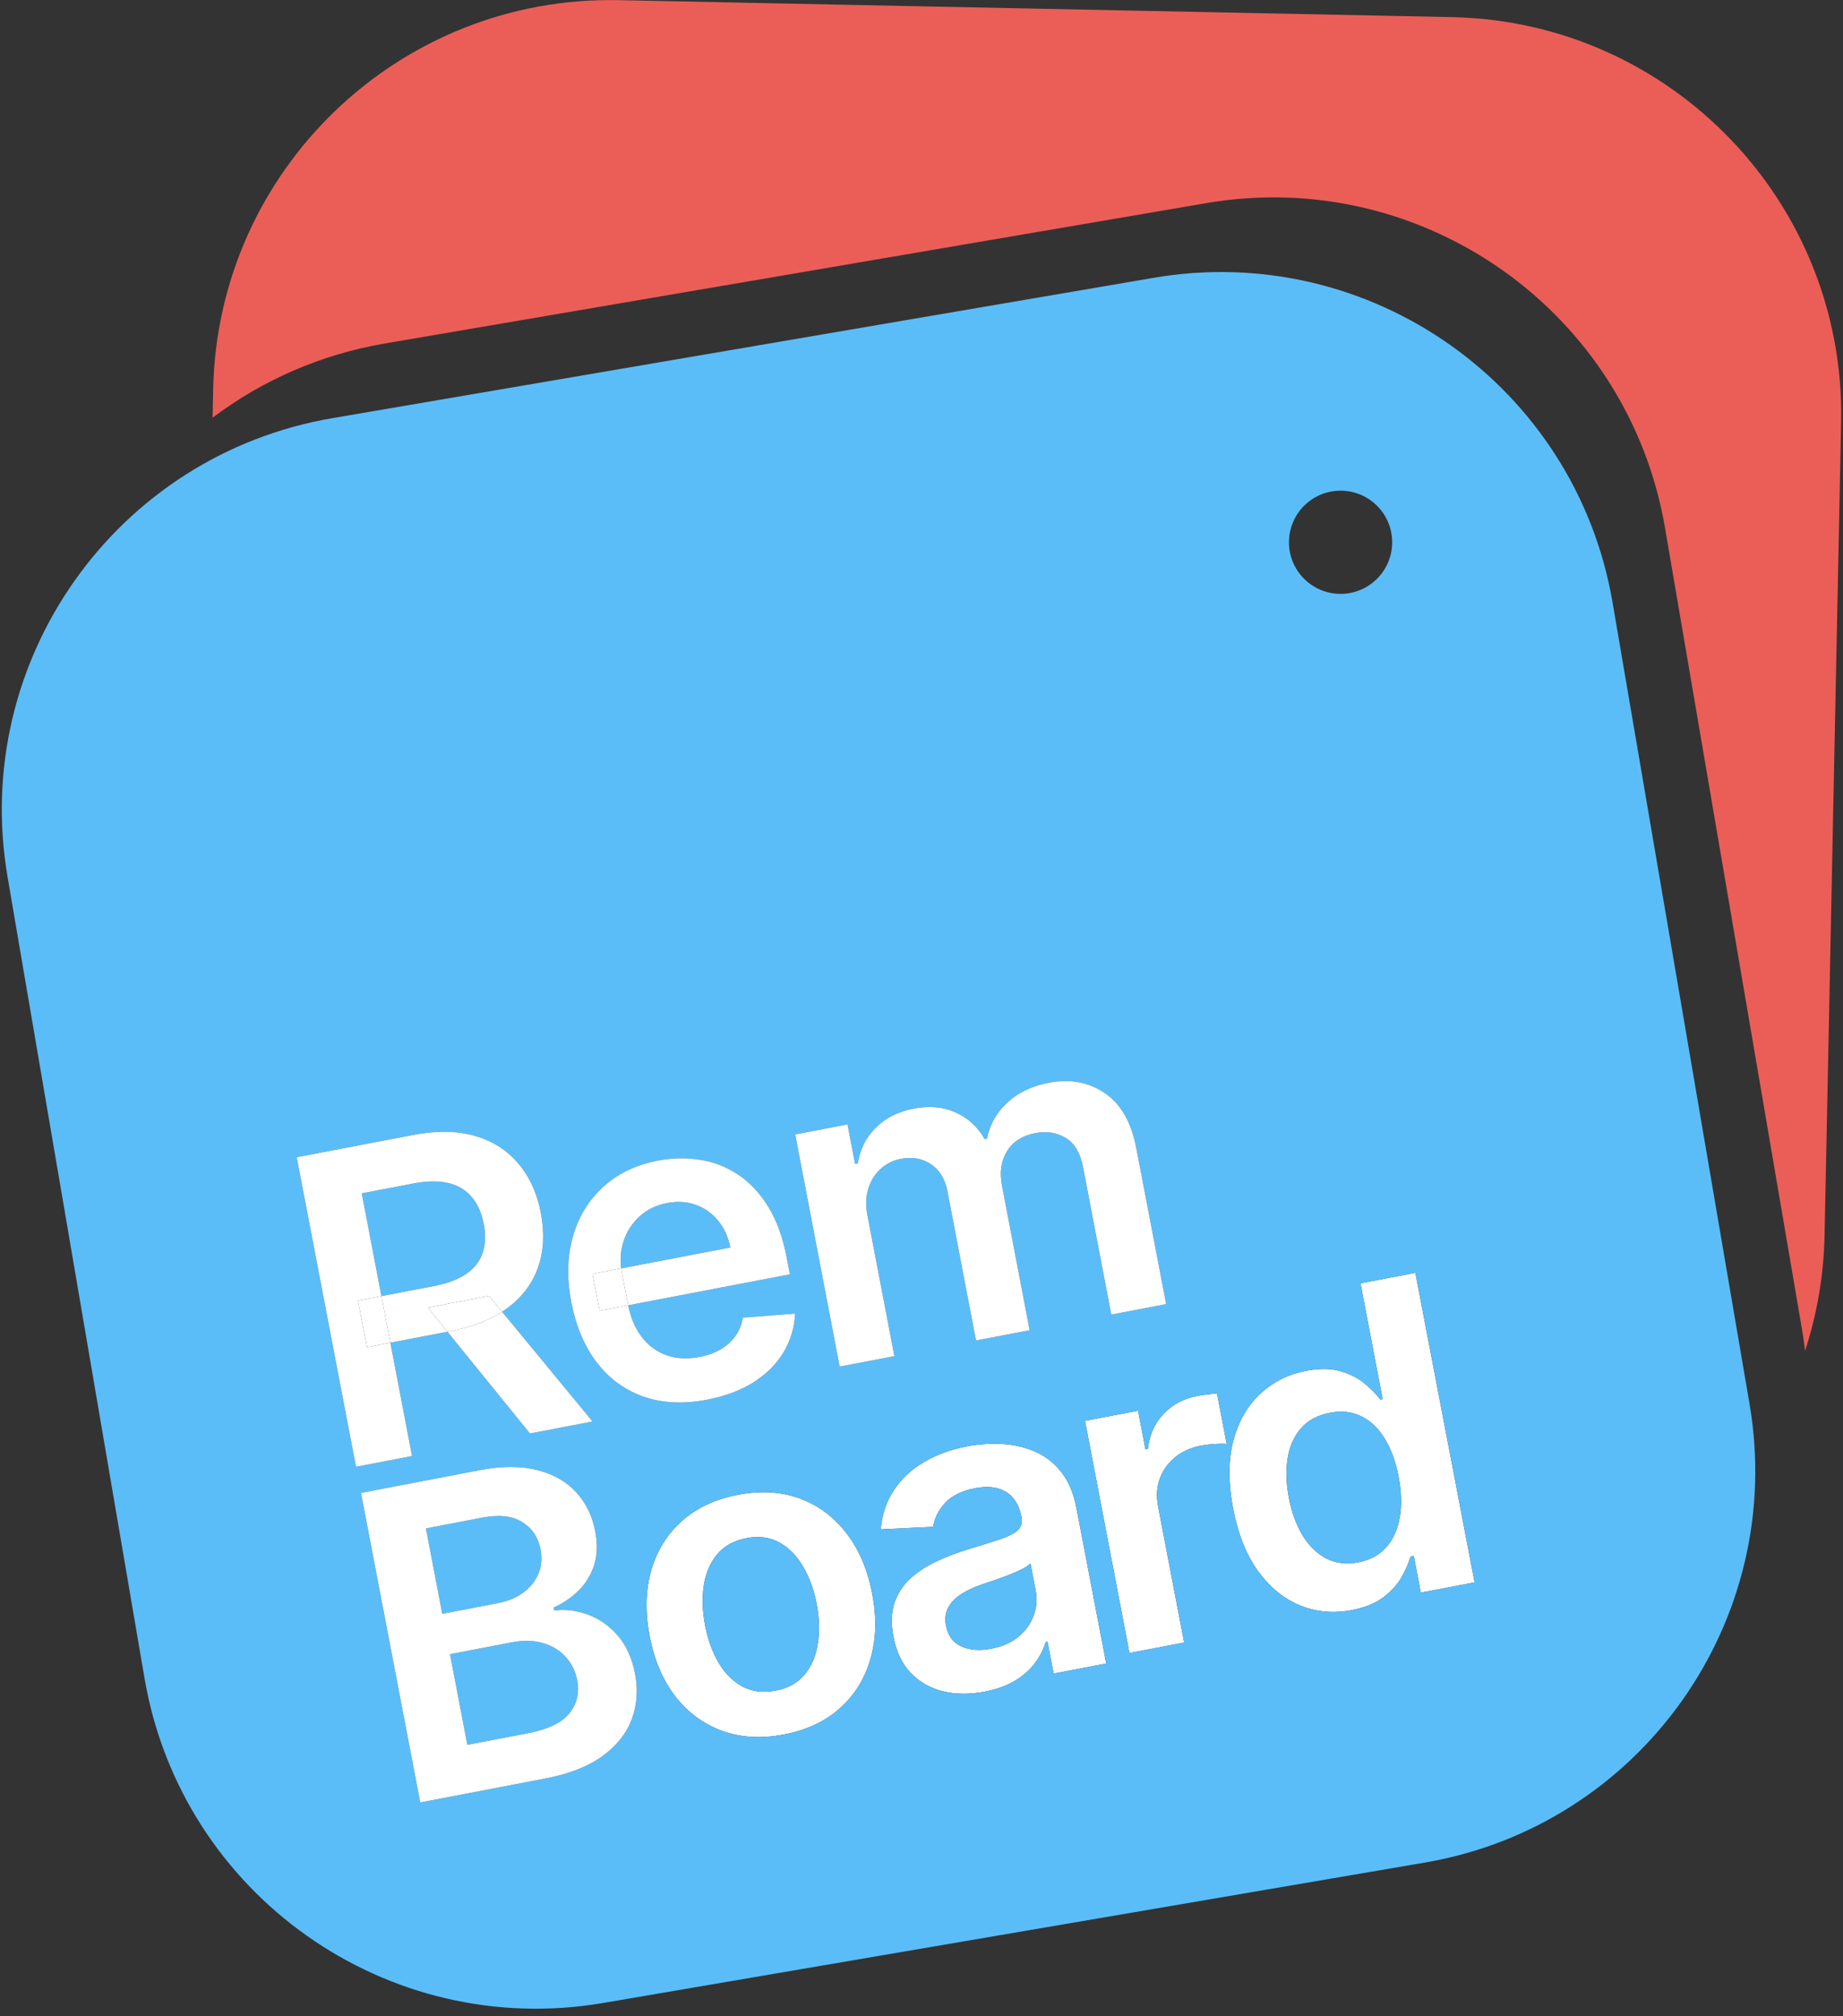
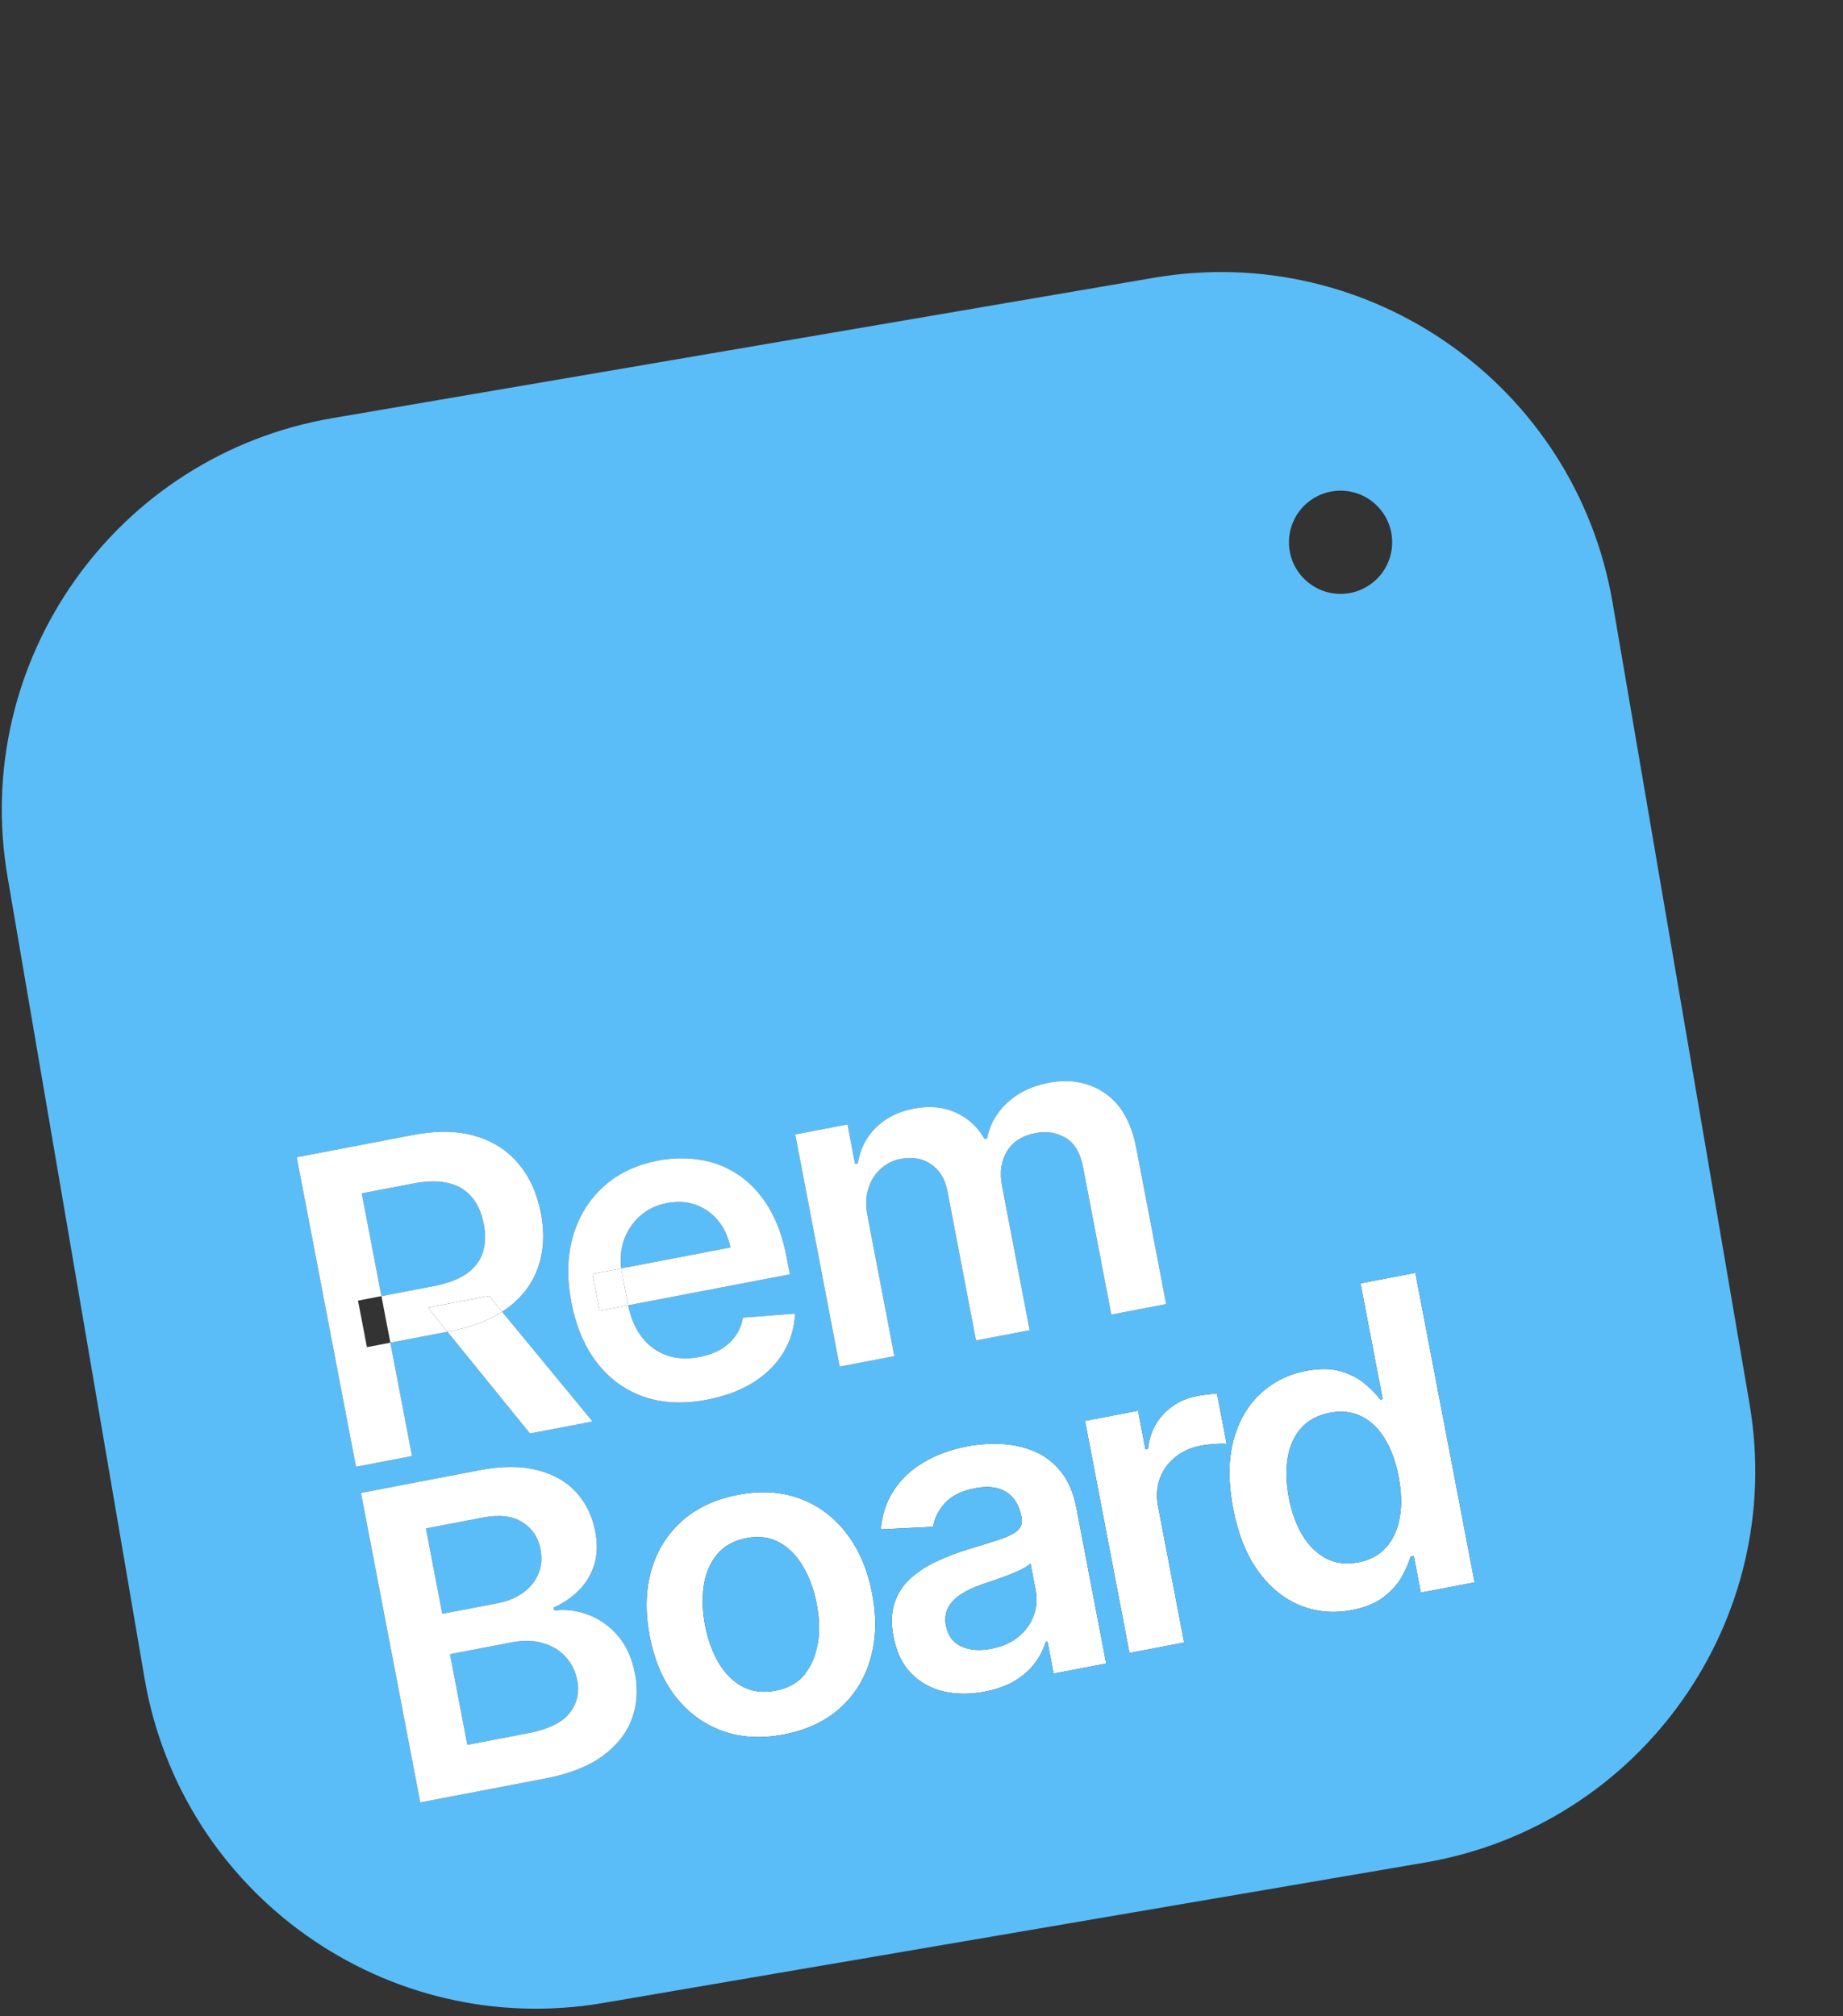
<svg xmlns="http://www.w3.org/2000/svg" width="170" height="186" viewBox="0 0 170 186" fill="none">
  <rect x="0" y="0" width="170" height="186" fill="#333333" stroke="none" />
-   <path d="M57.06 0.014C36.817 -0.397 20.073 15.679 19.661 35.922L19.608 38.536C24.134 35.122 29.521 32.71 35.494 31.689L111.27 18.739C131.228 15.328 150.172 28.742 153.582 48.7L166.216 122.628C166.33 123.292 166.424 123.954 166.501 124.614C167.598 121.254 168.225 117.678 168.3 113.961L169.826 38.977C170.238 18.734 154.161 1.99 133.919 1.578L57.06 0.014Z" fill="#EB5E57" />
  <path fill-rule="evenodd" clip-rule="evenodd" d="M124.686 148.536C123.004 148.858 121.415 148.714 119.92 148.104C118.426 147.494 117.135 146.44 116.049 144.942C114.962 143.445 114.194 141.52 113.744 139.169C113.288 136.789 113.294 134.706 113.762 132.921C114.237 131.124 115.064 129.68 116.242 128.587C117.419 127.485 118.829 126.776 120.475 126.461C121.73 126.221 122.802 126.237 123.693 126.51C124.582 126.774 125.32 127.157 125.908 127.662C126.494 128.156 126.967 128.639 127.327 129.11L127.536 129.07L125.492 118.389L130.553 117.421L136.019 145.976L131.056 146.926L130.41 143.552L130.103 143.611C129.942 144.181 129.672 144.806 129.291 145.486C128.909 146.157 128.353 146.774 127.622 147.338C126.892 147.902 125.913 148.301 124.686 148.536ZM127.869 142.737C127.226 143.458 126.371 143.92 125.302 144.125C124.195 144.337 123.204 144.218 122.328 143.769C121.46 143.309 120.73 142.596 120.141 141.63C119.559 140.652 119.139 139.494 118.883 138.156C118.629 136.826 118.593 135.609 118.777 134.505C118.96 133.4 119.373 132.483 120.013 131.753C120.654 131.023 121.537 130.551 122.662 130.335C123.749 130.127 124.719 130.235 125.571 130.66C126.433 131.083 127.152 131.769 127.729 132.719C128.315 133.667 128.741 134.833 129.006 136.218C129.271 137.603 129.308 138.853 129.117 139.969C128.926 141.085 128.51 142.008 127.869 142.737Z" fill="white" />
  <path d="M104.181 152.492L100.081 131.075L104.975 130.139L105.658 133.708L105.881 133.665C106.035 132.354 106.522 131.273 107.342 130.423C108.169 129.561 109.197 129.012 110.424 128.778C110.702 128.724 111.016 128.678 111.366 128.641C111.723 128.592 112.022 128.568 112.263 128.57L113.152 133.213C112.924 133.18 112.572 133.179 112.096 133.213C111.629 133.235 111.181 133.287 110.753 133.369C109.833 133.545 109.044 133.903 108.386 134.443C107.736 134.973 107.268 135.626 106.983 136.403C106.699 137.18 106.643 138.024 106.818 138.935L109.228 151.526L104.181 152.492Z" fill="white" />
  <path fill-rule="evenodd" clip-rule="evenodd" d="M90.813 156.061C89.456 156.32 88.187 156.313 87.007 156.037C85.835 155.751 84.841 155.19 84.025 154.353C83.219 153.515 82.682 152.394 82.413 150.991C82.182 149.782 82.214 148.74 82.509 147.865C82.803 146.989 83.291 146.241 83.972 145.619C84.653 144.997 85.454 144.473 86.374 144.046C87.302 143.608 88.276 143.234 89.296 142.923C90.525 142.553 91.521 142.242 92.282 141.99C93.042 141.729 93.577 141.453 93.887 141.163C94.205 140.861 94.318 140.468 94.225 139.985L94.21 139.901C94.008 138.851 93.541 138.097 92.808 137.64C92.075 137.183 91.123 137.066 89.952 137.291C88.715 137.527 87.786 137.985 87.165 138.663C86.552 139.339 86.191 140.068 86.08 140.85L81.239 141.083C81.362 139.711 81.767 138.506 82.455 137.468C83.141 136.421 84.061 135.561 85.213 134.888C86.364 134.205 87.688 133.72 89.184 133.434C90.216 133.236 91.266 133.16 92.335 133.206C93.404 133.252 94.415 133.473 95.367 133.869C96.318 134.255 97.14 134.874 97.833 135.724C98.535 136.573 99.022 137.708 99.294 139.13L102.038 153.464L97.186 154.392L96.623 151.45L96.455 151.483C96.263 152.136 95.937 152.777 95.479 153.404C95.028 154.02 94.415 154.566 93.639 155.043C92.871 155.508 91.928 155.847 90.813 156.061ZM93.934 150.997C93.267 151.539 92.427 151.907 91.414 152.101C90.363 152.302 89.454 152.23 88.684 151.886C87.915 151.542 87.441 150.905 87.263 149.976C87.139 149.325 87.209 148.762 87.475 148.287C87.739 147.803 88.146 147.388 88.696 147.042C89.247 146.695 89.889 146.399 90.622 146.153C90.948 146.042 91.332 145.911 91.775 145.759C92.218 145.606 92.664 145.444 93.113 145.271C93.561 145.099 93.961 144.921 94.312 144.738C94.671 144.554 94.918 144.381 95.051 144.221L95.534 146.745C95.685 147.535 95.62 148.303 95.34 149.051C95.068 149.797 94.6 150.445 93.934 150.997Z" fill="white" />
-   <path fill-rule="evenodd" clip-rule="evenodd" d="M72.301 160.011C70.21 160.411 68.309 160.298 66.599 159.672C64.889 159.045 63.453 157.985 62.29 156.493C61.137 154.998 60.349 153.145 59.925 150.933C59.502 148.72 59.549 146.702 60.067 144.878C60.594 143.052 61.537 141.532 62.894 140.319C64.252 139.105 65.976 138.298 68.068 137.897C70.159 137.497 72.06 137.61 73.77 138.237C75.48 138.863 76.912 139.928 78.067 141.432C79.232 142.934 80.026 144.791 80.449 147.004C80.873 149.216 80.82 151.23 80.291 153.047C79.771 154.861 78.832 156.376 77.475 157.59C76.117 158.803 74.392 159.611 72.301 160.011ZM74.22 154.483C73.577 155.252 72.689 155.745 71.555 155.962C70.393 156.185 69.367 156.058 68.476 155.583C67.593 155.097 66.859 154.361 66.275 153.374C65.701 152.385 65.289 151.24 65.039 149.939C64.788 148.628 64.748 147.408 64.916 146.277C65.093 145.135 65.502 144.175 66.143 143.397C66.794 142.617 67.7 142.116 68.862 141.894C69.996 141.676 71.004 141.811 71.888 142.297C72.771 142.783 73.501 143.525 74.077 144.523C74.661 145.51 75.079 146.659 75.329 147.969C75.579 149.271 75.614 150.488 75.436 151.62C75.267 152.751 74.862 153.705 74.22 154.483Z" fill="white" />
+   <path fill-rule="evenodd" clip-rule="evenodd" d="M72.301 160.011C70.21 160.411 68.309 160.298 66.599 159.672C64.889 159.045 63.453 157.985 62.29 156.493C61.137 154.998 60.349 153.145 59.925 150.933C59.502 148.72 59.549 146.702 60.067 144.878C60.594 143.052 61.537 141.532 62.894 140.319C64.252 139.105 65.976 138.298 68.068 137.897C70.159 137.497 72.06 137.61 73.77 138.237C75.48 138.863 76.912 139.928 78.067 141.432C79.232 142.934 80.026 144.791 80.449 147.004C80.873 149.216 80.82 151.23 80.291 153.047C79.771 154.861 78.832 156.376 77.475 157.59C76.117 158.803 74.392 159.611 72.301 160.011ZM74.22 154.483C73.577 155.252 72.689 155.745 71.555 155.962C70.393 156.185 69.367 156.058 68.476 155.583C67.593 155.097 66.859 154.361 66.275 153.374C65.701 152.385 65.289 151.24 65.039 149.939C64.788 148.628 64.748 147.408 64.916 146.277C65.093 145.135 65.502 144.175 66.143 143.397C66.794 142.617 67.7 142.116 68.862 141.894C69.996 141.676 71.004 141.811 71.888 142.297C72.771 142.783 73.501 143.525 74.077 144.523C74.661 145.51 75.079 146.659 75.329 147.969C75.579 149.271 75.614 150.488 75.436 151.62Z" fill="white" />
  <path fill-rule="evenodd" clip-rule="evenodd" d="M30.657 38.576C10.699 41.987 -2.715 60.931 0.696 80.888L13.33 154.817C16.741 174.774 35.684 188.188 55.642 184.778L131.418 171.828C151.376 168.417 164.79 149.473 161.379 129.516L148.745 55.587C145.334 35.63 126.391 22.216 106.433 25.626L30.657 38.576ZM123.655 54.786C126.284 54.786 128.415 52.655 128.415 50.026C128.415 47.397 126.284 45.266 123.655 45.266C121.026 45.266 118.895 47.397 118.895 50.026C118.895 52.655 121.026 54.786 123.655 54.786ZM57.943 120.415C58.186 121.604 58.611 122.588 59.216 123.366C59.84 124.162 60.607 124.719 61.516 125.036C62.422 125.344 63.424 125.393 64.521 125.183C65.256 125.043 65.901 124.813 66.456 124.495C67.01 124.167 67.467 123.757 67.825 123.264C68.184 122.772 68.417 122.202 68.524 121.555L73.338 121.183C73.279 122.485 72.921 123.681 72.262 124.771C71.611 125.85 70.688 126.768 69.494 127.527C68.298 128.276 66.868 128.81 65.204 129.129C63.057 129.54 61.117 129.449 59.385 128.855C57.66 128.251 56.222 127.206 55.07 125.721C53.917 124.226 53.126 122.359 52.697 120.119C52.275 117.916 52.323 115.902 52.841 114.078C53.367 112.243 54.298 110.716 55.636 109.496C56.971 108.267 58.661 107.457 60.706 107.066C62.026 106.813 63.312 106.788 64.566 106.992C65.826 107.184 66.992 107.635 68.063 108.346C69.142 109.055 70.074 110.042 70.856 111.309C71.636 112.566 72.206 114.134 72.565 116.012L72.862 117.559L57.943 120.415ZM57.501 114.559C57.256 115.346 57.19 116.163 57.302 117.011L67.372 115.083C67.178 114.119 66.804 113.299 66.251 112.624C65.696 111.94 65.01 111.45 64.192 111.154C63.383 110.856 62.495 110.799 61.529 110.984C60.497 111.182 59.639 111.606 58.954 112.258C58.267 112.9 57.783 113.667 57.501 114.559ZM27.369 106.757L32.836 135.313L38.008 134.322L36.007 123.865L41.27 122.857L48.884 132.24L54.657 131.135L46.316 121.013C46.488 120.902 46.653 120.787 46.813 120.669C48.179 119.646 49.119 118.392 49.634 116.906C50.157 115.408 50.243 113.744 49.893 111.913C49.544 110.091 48.853 108.571 47.82 107.352C46.794 106.122 45.46 105.269 43.818 104.794C42.185 104.316 40.271 104.287 38.078 104.707L27.369 106.757ZM39.953 118.658L35.185 119.57L33.37 110.089L38.11 109.182C39.402 108.934 40.494 108.923 41.385 109.147C42.274 109.363 42.988 109.795 43.526 110.443C44.063 111.082 44.428 111.909 44.622 112.922C44.816 113.935 44.78 114.828 44.514 115.602C44.255 116.365 43.751 117.005 43.003 117.525C42.252 118.034 41.236 118.412 39.953 118.658ZM77.451 126.07L73.351 104.653L78.175 103.73L78.872 107.369L79.123 107.321C79.334 106.008 79.89 104.91 80.79 104.024C81.689 103.13 82.853 102.545 84.285 102.271C85.735 101.994 87.025 102.113 88.155 102.629C89.292 103.134 90.181 103.951 90.821 105.081L91.044 105.039C91.291 103.758 91.909 102.657 92.898 101.735C93.895 100.802 95.17 100.187 96.722 99.89C98.693 99.513 100.42 99.828 101.904 100.835C103.388 101.842 104.359 103.54 104.816 105.929L107.568 120.305L102.507 121.273L99.904 107.679C99.65 106.35 99.111 105.446 98.287 104.968C97.461 104.48 96.537 104.334 95.514 104.53C94.297 104.763 93.417 105.327 92.875 106.22C92.341 107.103 92.189 108.149 92.42 109.357L94.977 122.715L90.028 123.662L87.385 109.859C87.173 108.753 86.67 107.934 85.874 107.402C85.088 106.868 84.16 106.704 83.091 106.908C82.366 107.047 81.742 107.359 81.218 107.845C80.693 108.321 80.317 108.928 80.092 109.665C79.865 110.392 79.836 111.198 80.005 112.081L82.498 125.104L77.451 126.07ZM119.92 148.104C121.415 148.714 123.004 148.858 124.686 148.536C125.913 148.301 126.892 147.902 127.622 147.338C128.353 146.774 128.909 146.157 129.291 145.486C129.672 144.806 129.942 144.181 130.103 143.611L130.41 143.552L131.056 146.926L136.019 145.976L130.553 117.421L125.492 118.389L127.536 129.07L127.327 129.11C126.967 128.639 126.494 128.156 125.908 127.662C125.32 127.157 124.582 126.774 123.693 126.51C122.802 126.237 121.73 126.221 120.475 126.461C118.829 126.776 117.419 127.485 116.242 128.587C115.064 129.68 114.237 131.124 113.762 132.921C113.294 134.706 113.288 136.789 113.744 139.169C114.194 141.52 114.962 143.445 116.049 144.942C117.135 146.44 118.426 147.494 119.92 148.104ZM125.302 144.125C126.371 143.92 127.226 143.458 127.869 142.737C128.51 142.008 128.926 141.085 129.117 139.969C129.308 138.853 129.271 137.603 129.006 136.218C128.741 134.833 128.315 133.667 127.729 132.719C127.152 131.769 126.433 131.083 125.571 130.66C124.719 130.235 123.749 130.127 122.662 130.335C121.537 130.551 120.654 131.023 120.013 131.753C119.373 132.483 118.96 133.4 118.777 134.505C118.593 135.609 118.629 136.826 118.883 138.156C119.139 139.494 119.559 140.652 120.141 141.63C120.73 142.596 121.46 143.309 122.328 143.769C123.204 144.218 124.195 144.337 125.302 144.125ZM104.181 152.492L100.081 131.075L104.975 130.139L105.658 133.708L105.881 133.665C106.035 132.354 106.522 131.273 107.342 130.423C108.169 129.561 109.197 129.012 110.424 128.778C110.702 128.724 111.016 128.678 111.366 128.641C111.723 128.592 112.022 128.568 112.263 128.57L113.152 133.213C112.924 133.18 112.572 133.179 112.096 133.213C111.629 133.235 111.181 133.287 110.753 133.369C109.833 133.545 109.044 133.903 108.386 134.443C107.736 134.973 107.268 135.626 106.983 136.403C106.699 137.18 106.643 138.024 106.818 138.935L109.228 151.526L104.181 152.492ZM87.007 156.037C88.187 156.313 89.456 156.32 90.813 156.061C91.928 155.847 92.871 155.508 93.639 155.043C94.415 154.566 95.028 154.02 95.479 153.404C95.937 152.777 96.263 152.136 96.455 151.483L96.623 151.45L97.186 154.392L102.038 153.464L99.294 139.13C99.022 137.708 98.535 136.573 97.833 135.724C97.14 134.874 96.318 134.255 95.367 133.869C94.415 133.473 93.404 133.252 92.335 133.206C91.266 133.16 90.216 133.236 89.184 133.434C87.688 133.72 86.364 134.205 85.213 134.888C84.061 135.561 83.141 136.421 82.455 137.468C81.767 138.506 81.362 139.711 81.239 141.083L86.08 140.85C86.191 140.068 86.552 139.339 87.165 138.663C87.786 137.985 88.715 137.527 89.952 137.291C91.123 137.066 92.075 137.183 92.808 137.64C93.541 138.097 94.008 138.851 94.21 139.901L94.225 139.985C94.318 140.468 94.205 140.861 93.887 141.163C93.577 141.453 93.042 141.729 92.282 141.99C91.521 142.242 90.525 142.553 89.296 142.923C88.276 143.234 87.302 143.608 86.374 144.046C85.454 144.473 84.653 144.997 83.972 145.619C83.291 146.241 82.803 146.989 82.509 147.865C82.214 148.74 82.182 149.782 82.413 150.991C82.682 152.394 83.219 153.515 84.025 154.353C84.841 155.19 85.835 155.751 87.007 156.037ZM91.414 152.101C92.427 151.907 93.267 151.539 93.934 150.997C94.6 150.445 95.068 149.797 95.34 149.051C95.62 148.303 95.685 147.535 95.534 146.745L95.051 144.221C94.918 144.381 94.671 144.554 94.312 144.738C93.961 144.921 93.561 145.099 93.113 145.271C92.664 145.444 92.218 145.606 91.775 145.759C91.332 145.911 90.948 146.042 90.622 146.153C89.889 146.399 89.247 146.695 88.696 147.042C88.146 147.388 87.739 147.803 87.475 148.287C87.209 148.762 87.139 149.325 87.263 149.976C87.441 150.905 87.915 151.542 88.684 151.886C89.454 152.23 90.363 152.302 91.414 152.101ZM72.301 160.011C70.21 160.411 68.309 160.298 66.599 159.672C64.889 159.045 63.453 157.985 62.29 156.493C61.137 154.998 60.349 153.145 59.925 150.933C59.502 148.72 59.549 146.702 60.067 144.878C60.594 143.052 61.537 141.532 62.894 140.319C64.252 139.105 65.976 138.298 68.068 137.897C70.159 137.497 72.06 137.61 73.77 138.237C75.48 138.863 76.912 139.928 78.067 141.432C79.232 142.934 80.026 144.791 80.449 147.004C80.873 149.216 80.82 151.23 80.291 153.047C79.771 154.861 78.832 156.376 77.475 157.59C76.117 158.803 74.392 159.611 72.301 160.011ZM74.22 154.483C73.577 155.252 72.689 155.745 71.555 155.962C70.393 156.185 69.367 156.058 68.476 155.583C67.593 155.097 66.859 154.361 66.275 153.374C65.701 152.385 65.289 151.24 65.039 149.939C64.788 148.628 64.748 147.408 64.916 146.277C65.093 145.135 65.502 144.175 66.143 143.397C66.794 142.617 67.7 142.116 68.862 141.894C69.996 141.676 71.004 141.811 71.888 142.297C72.771 142.783 73.501 143.525 74.077 144.523C74.661 145.51 75.079 146.659 75.329 147.969C75.579 149.271 75.614 150.488 75.436 151.62C75.267 152.751 74.862 153.705 74.22 154.483ZM33.297 137.723L38.764 166.278L50.322 164.065C52.507 163.647 54.254 162.961 55.565 162.007C56.876 161.052 57.777 159.921 58.269 158.613C58.759 157.295 58.862 155.897 58.579 154.42C58.301 152.969 57.767 151.79 56.977 150.881C56.186 149.973 55.268 149.33 54.222 148.952C53.184 148.563 52.153 148.437 51.13 148.575L51.076 148.296C51.963 147.895 52.734 147.367 53.389 146.712C54.044 146.056 54.516 145.277 54.806 144.374C55.094 143.461 55.126 142.424 54.904 141.262C54.633 139.849 54.048 138.65 53.146 137.667C52.254 136.681 51.059 135.999 49.56 135.621C48.069 135.232 46.292 135.235 44.228 135.63L33.297 137.723ZM43.109 160.966L48.672 159.901C50.55 159.541 51.834 158.924 52.524 158.05C53.222 157.165 53.462 156.155 53.245 155.021C53.083 154.176 52.728 153.453 52.18 152.855C51.63 152.247 50.932 151.822 50.086 151.579C49.238 151.327 48.279 151.303 47.21 151.508L41.508 152.6L43.109 160.966ZM40.795 148.877L45.912 147.897C46.804 147.727 47.577 147.41 48.231 146.948C48.882 146.476 49.355 145.899 49.648 145.216C49.949 144.523 50.019 143.758 49.859 142.921C49.647 141.815 49.083 140.979 48.165 140.413C47.256 139.844 46.04 139.706 44.515 139.998L39.287 140.999L40.795 148.877Z" fill="#5BBDF7" />
  <path fill-rule="evenodd" clip-rule="evenodd" d="M38.764 166.278L33.297 137.723L44.228 135.63C46.292 135.235 48.069 135.232 49.56 135.621C51.059 135.999 52.254 136.681 53.146 137.667C54.048 138.65 54.633 139.849 54.904 141.262C55.126 142.424 55.094 143.461 54.806 144.374C54.516 145.277 54.044 146.056 53.389 146.712C52.734 147.367 51.963 147.895 51.076 148.296L51.13 148.575C52.153 148.437 53.184 148.563 54.222 148.952C55.268 149.33 56.186 149.973 56.977 150.881C57.767 151.79 58.301 152.969 58.579 154.42C58.862 155.897 58.759 157.295 58.269 158.613C57.777 159.921 56.876 161.052 55.565 162.007C54.254 162.961 52.507 163.647 50.322 164.065L38.764 166.278ZM48.672 159.901L43.109 160.966L41.508 152.6L47.21 151.508C48.279 151.303 49.238 151.327 50.086 151.579C50.932 151.822 51.63 152.247 52.18 152.855C52.728 153.453 53.083 154.176 53.245 155.021C53.462 156.155 53.222 157.165 52.524 158.05C51.834 158.924 50.55 159.541 48.672 159.901ZM45.912 147.897L40.795 148.877L39.287 140.999L44.515 139.998C46.04 139.706 47.256 139.844 48.165 140.413C49.083 140.979 49.647 141.815 49.859 142.921C50.019 143.758 49.949 144.523 49.648 145.216C49.355 145.899 48.882 146.476 48.231 146.948C47.577 147.41 46.804 147.727 45.912 147.897Z" fill="white" />
  <path d="M48.884 132.24L54.657 131.135L46.316 121.013C45.024 121.846 43.409 122.448 41.472 122.819L41.27 122.857L48.884 132.24Z" fill="white" />
  <path d="M27.369 106.757L32.836 135.313L38.008 134.322L36.007 123.865L33.846 124.279L33.023 119.984L35.185 119.57L33.37 110.089L38.11 109.182C39.402 108.934 40.494 108.923 41.385 109.147C42.274 109.363 42.988 109.795 43.526 110.443C44.063 111.082 44.428 111.909 44.622 112.922C44.816 113.935 44.78 114.828 44.514 115.602C44.255 116.365 43.751 117.005 43.003 117.525C42.252 118.034 41.236 118.412 39.953 118.658L35.185 119.57L36.007 123.865L41.27 122.857L39.464 120.63L45.111 119.549L46.316 121.013C46.488 120.902 46.653 120.787 46.813 120.669C48.179 119.646 49.119 118.392 49.634 116.906C50.157 115.408 50.243 113.744 49.893 111.913C49.544 110.091 48.853 108.571 47.82 107.352C46.794 106.122 45.46 105.269 43.818 104.794C42.185 104.316 40.271 104.287 38.078 104.707L27.369 106.757Z" fill="white" />
  <path d="M45.111 119.549L39.464 120.63L41.27 122.857L41.472 122.819C43.409 122.448 45.024 121.846 46.316 121.013L45.111 119.549Z" fill="white" />
-   <path d="M33.023 119.984L33.846 124.279L36.007 123.865L35.185 119.57L33.023 119.984Z" fill="white" />
  <path d="M59.385 128.855C61.117 129.449 63.057 129.54 65.204 129.129C66.868 128.81 68.298 128.276 69.494 127.527C70.688 126.768 71.611 125.85 72.262 124.771C72.921 123.681 73.279 122.485 73.338 121.183L68.524 121.555C68.417 122.202 68.184 122.772 67.825 123.264C67.467 123.757 67.01 124.167 66.456 124.495C65.901 124.813 65.256 125.043 64.521 125.183C63.424 125.393 62.422 125.344 61.516 125.036C60.607 124.719 59.84 124.162 59.216 123.366C58.611 122.588 58.186 121.604 57.943 120.415L55.307 120.92L54.656 117.518L57.302 117.011C57.19 116.163 57.256 115.346 57.501 114.559C57.783 113.667 58.267 112.9 58.954 112.258C59.639 111.606 60.497 111.182 61.529 110.984C62.495 110.799 63.383 110.856 64.192 111.154C65.01 111.45 65.696 111.94 66.251 112.624C66.804 113.299 67.178 114.119 67.372 115.083L57.302 117.011C57.315 117.114 57.331 117.217 57.35 117.32L57.919 120.29C57.927 120.332 57.935 120.374 57.943 120.415L72.862 117.559L72.565 116.012C72.206 114.134 71.636 112.566 70.856 111.309C70.074 110.042 69.142 109.055 68.063 108.346C66.992 107.635 65.826 107.184 64.566 106.992C63.312 106.788 62.026 106.813 60.706 107.066C58.661 107.457 56.971 108.267 55.636 109.496C54.298 110.716 53.367 112.243 52.841 114.078C52.323 115.902 52.275 117.916 52.697 120.119C53.126 122.359 53.917 124.226 55.07 125.721C56.222 127.206 57.66 128.251 59.385 128.855Z" fill="white" />
  <path d="M54.656 117.518L55.307 120.92L57.943 120.415C57.935 120.374 57.927 120.332 57.919 120.29L57.35 117.32C57.331 117.217 57.315 117.114 57.302 117.011L54.656 117.518Z" fill="white" />
  <path d="M77.451 126.07L73.351 104.653L78.175 103.73L78.872 107.369L79.123 107.321C79.334 106.008 79.89 104.91 80.79 104.024C81.689 103.13 82.853 102.545 84.285 102.271C85.735 101.994 87.025 102.113 88.155 102.629C89.292 103.134 90.181 103.951 90.821 105.081L91.044 105.039C91.291 103.758 91.909 102.657 92.898 101.735C93.895 100.802 95.17 100.187 96.722 99.89C98.693 99.513 100.42 99.828 101.904 100.835C103.388 101.842 104.359 103.54 104.816 105.929L107.568 120.305L102.507 121.273L99.904 107.679C99.65 106.35 99.111 105.446 98.287 104.968C97.461 104.48 96.537 104.334 95.514 104.53C94.297 104.763 93.417 105.327 92.875 106.22C92.341 107.103 92.189 108.149 92.42 109.357L94.977 122.715L90.028 123.662L87.385 109.859C87.173 108.753 86.67 107.934 85.874 107.402C85.088 106.868 84.16 106.704 83.091 106.908C82.366 107.047 81.742 107.359 81.218 107.845C80.693 108.321 80.317 108.928 80.092 109.665C79.865 110.392 79.836 111.198 80.005 112.081L82.498 125.104L77.451 126.07Z" fill="white" />
</svg>